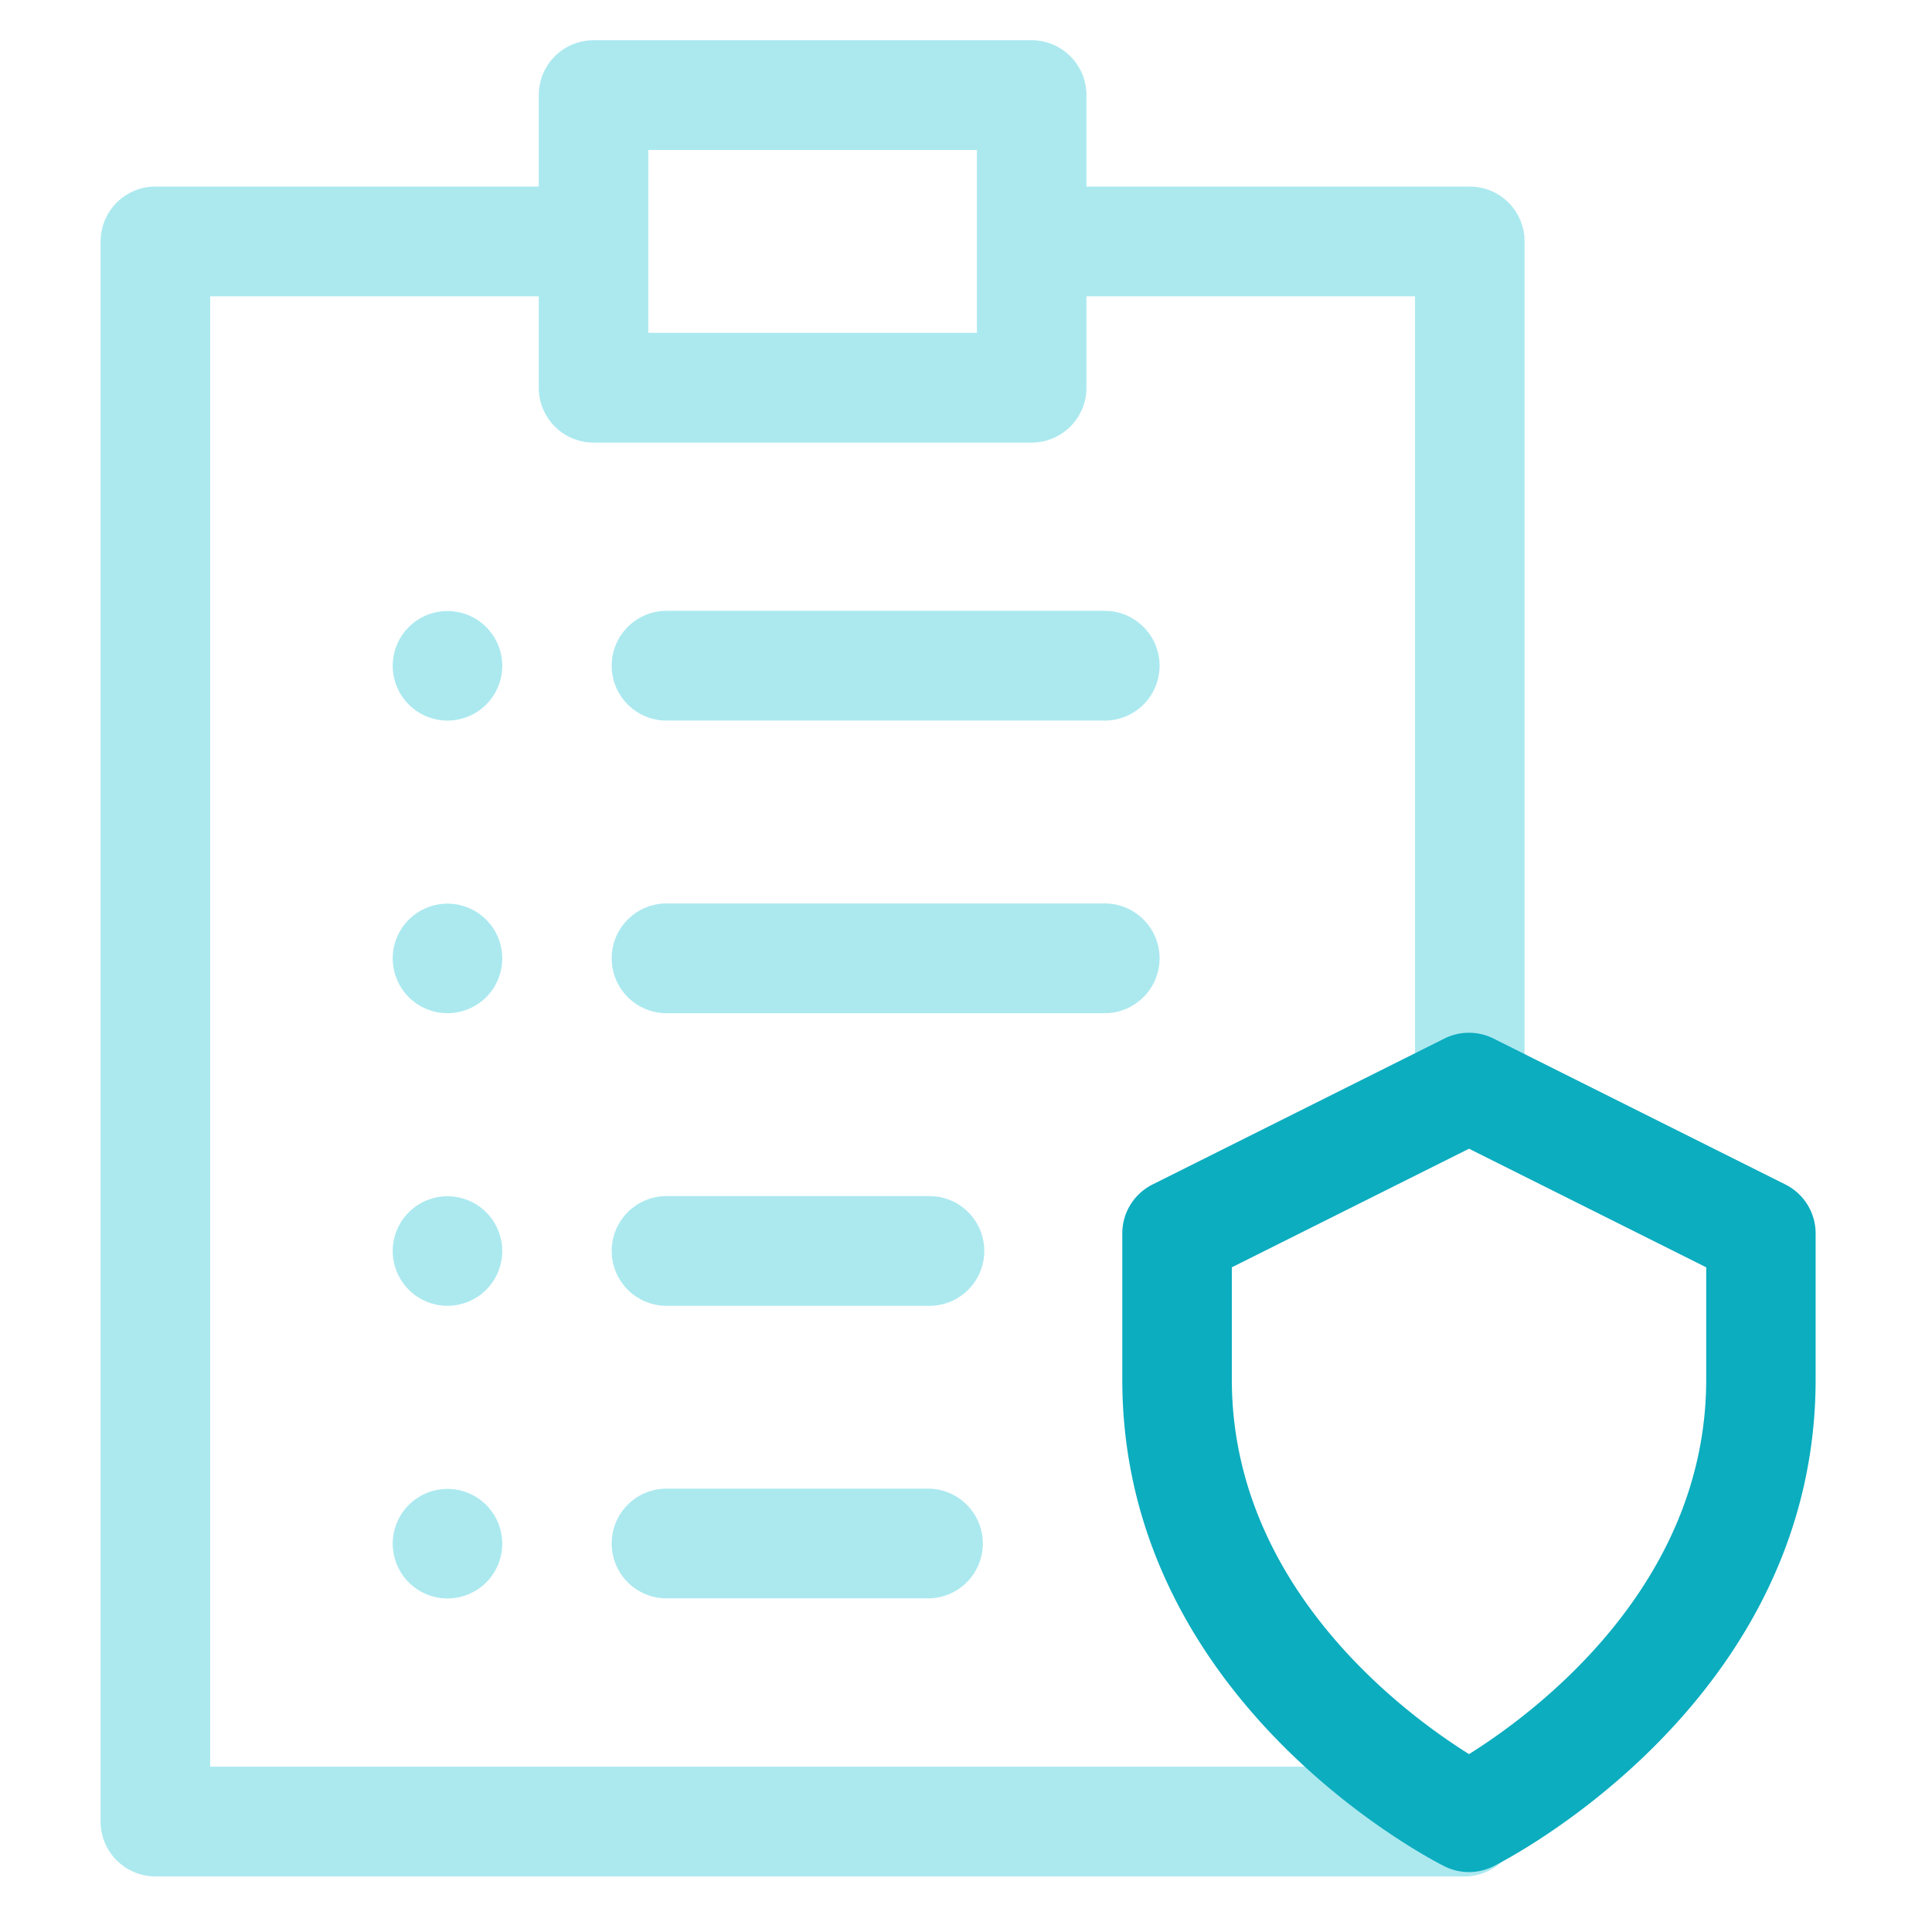
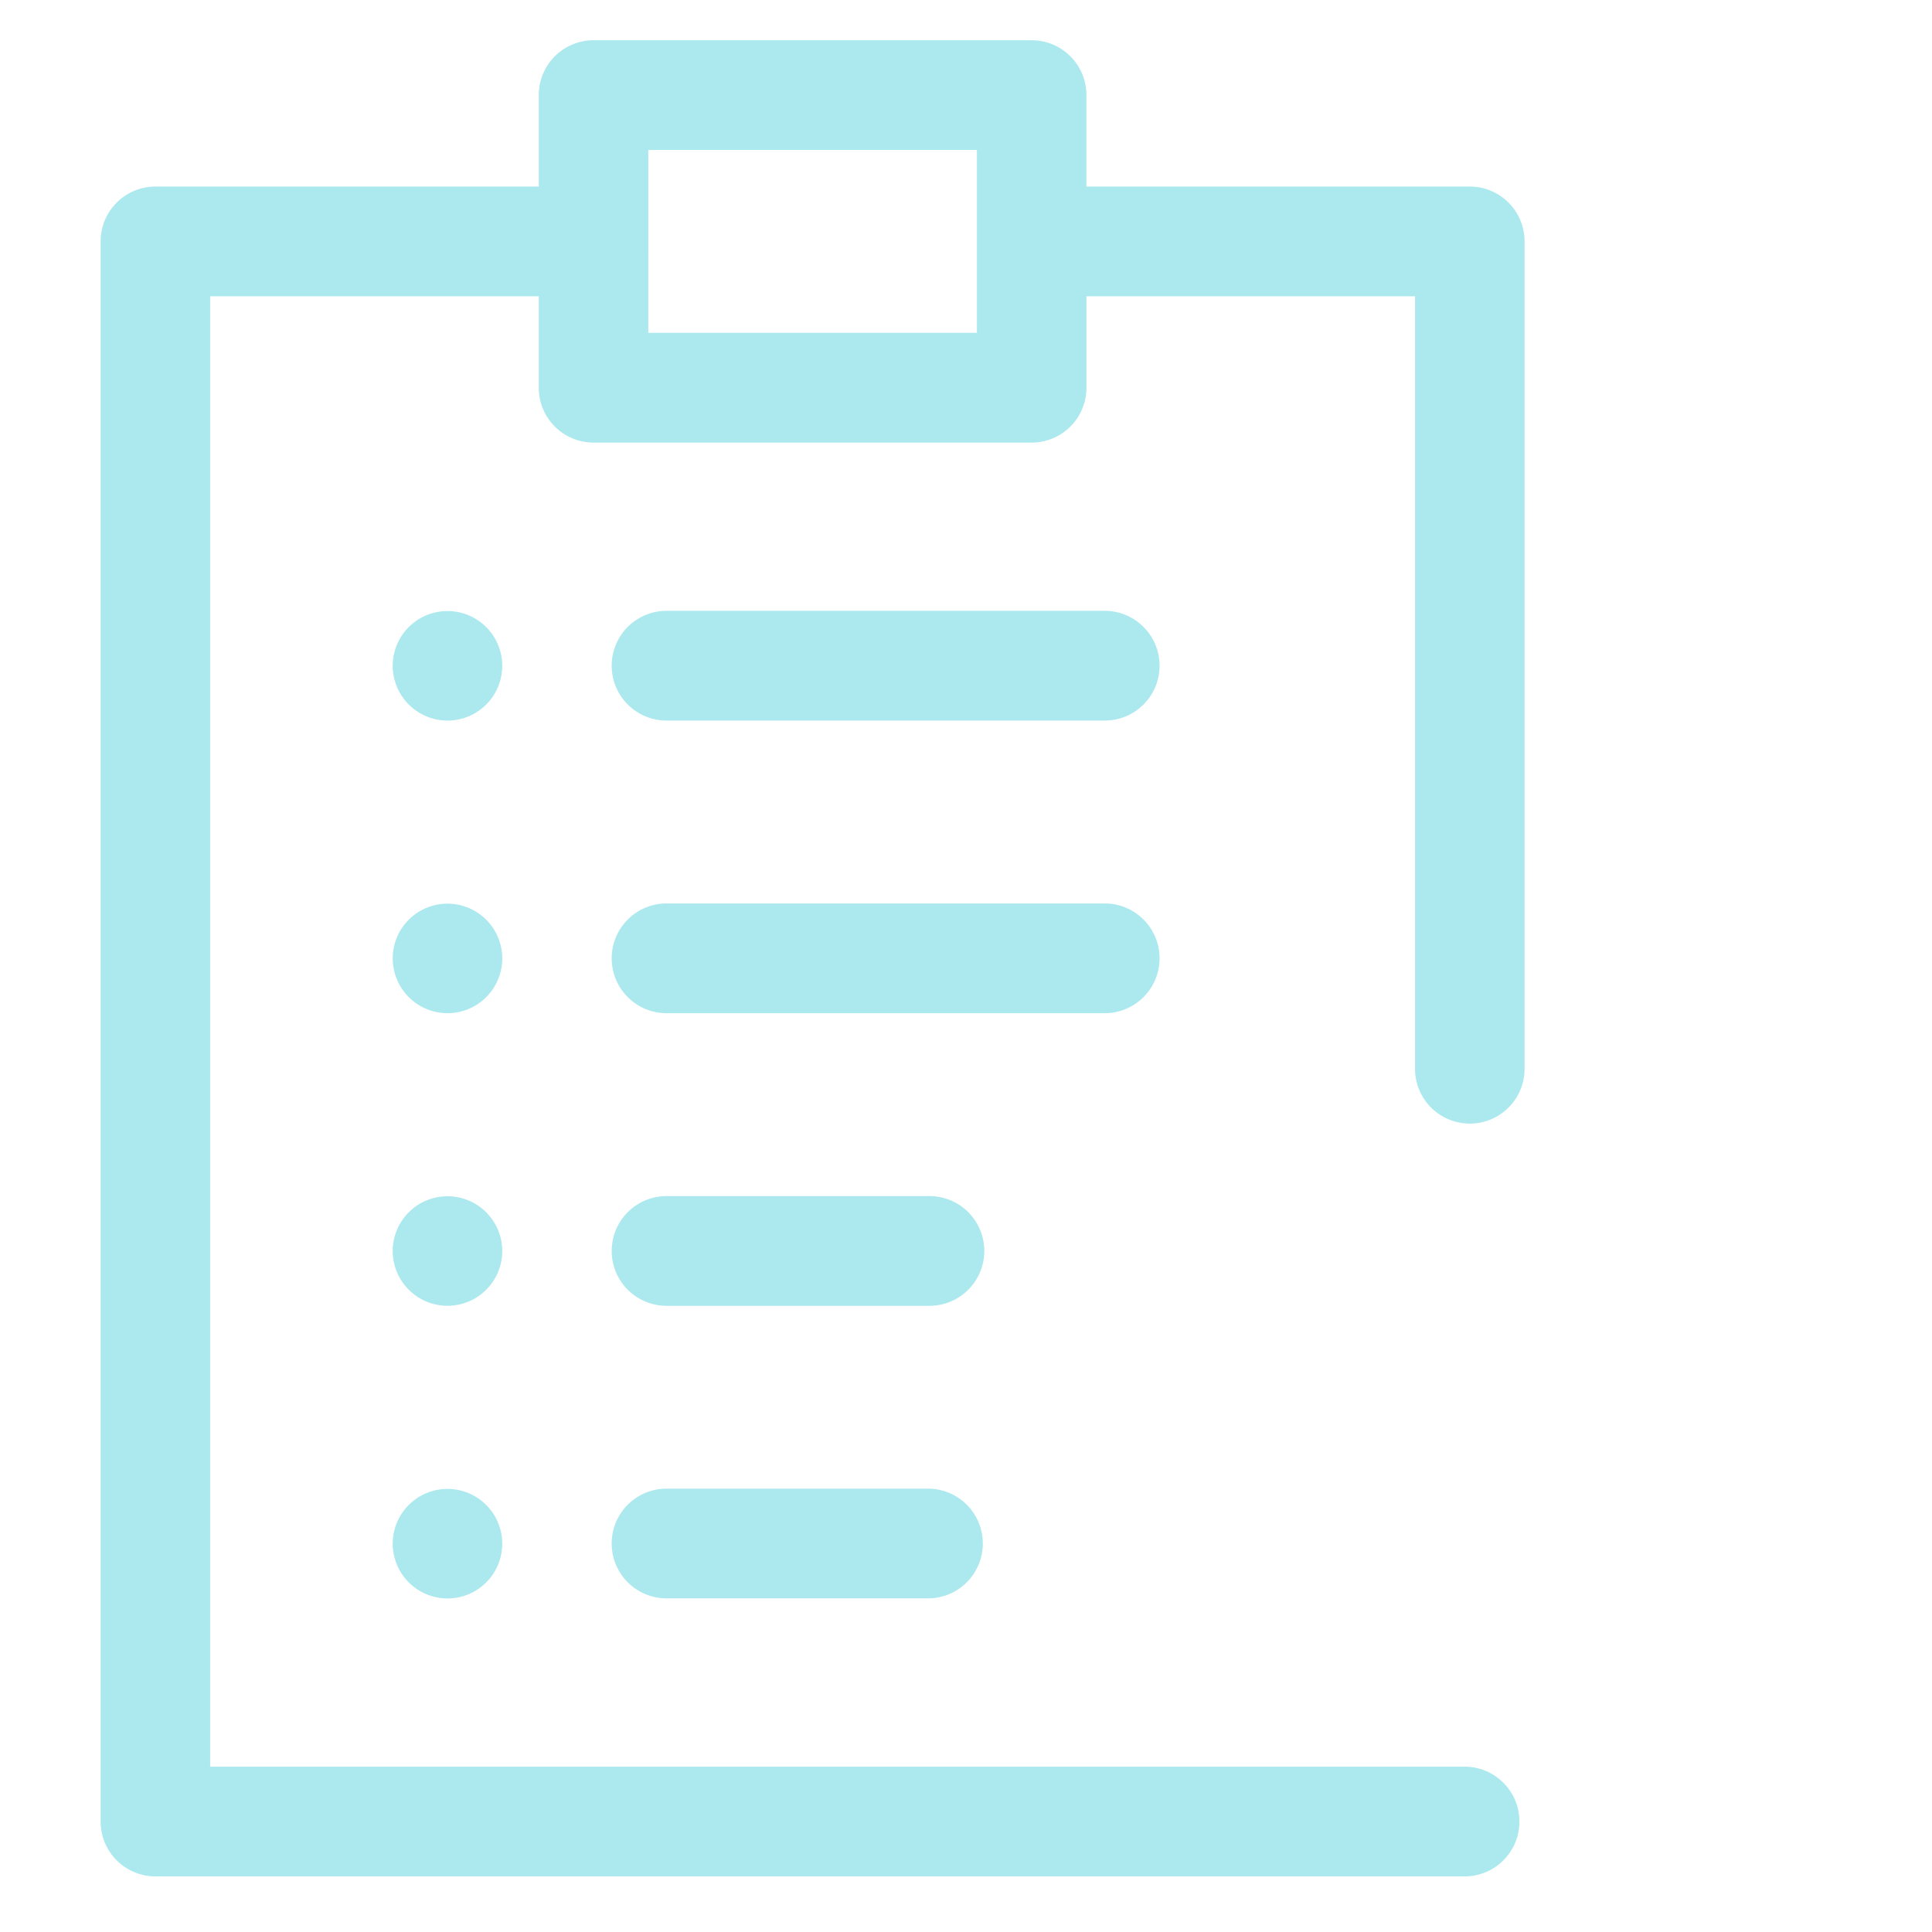
<svg xmlns="http://www.w3.org/2000/svg" width="96" height="96" viewBox="0 0 96 96">
  <g transform="translate(-874 -275)">
-     <rect width="96" height="96" transform="translate(874 275)" fill="none" />
    <path d="M2.721,91.237A2.724,2.724,0,0,1,0,88.511V10A2.724,2.724,0,0,1,2.721,7.27H21.771V2.726A2.724,2.724,0,0,1,24.492,0H46.263a2.724,2.724,0,0,1,2.721,2.726V7.27h19.05A2.724,2.724,0,0,1,70.755,10V51.109a2.721,2.721,0,1,1-5.443,0V12.722H48.985v4.544a2.724,2.724,0,0,1-2.721,2.726H24.492a2.724,2.724,0,0,1-2.721-2.726V12.722H5.443V85.785h62.33a2.726,2.726,0,0,1,0,5.453Zm24.492-76.7H43.542V5.452H27.214Zm.907,62.885a2.726,2.726,0,0,1,0-5.452H41.11a2.726,2.726,0,0,1,0,5.452ZM14.514,74.7a2.721,2.721,0,1,1,2.721,2.726A2.724,2.724,0,0,1,14.514,74.7ZM28.121,62.885a2.726,2.726,0,0,1,0-5.452H41.183a2.726,2.726,0,0,1,0,5.452ZM14.514,60.158a2.721,2.721,0,1,1,2.721,2.726A2.724,2.724,0,0,1,14.514,60.158ZM28.121,48.345a2.726,2.726,0,0,1,0-5.453H49.892a2.726,2.726,0,0,1,0,5.453ZM14.514,45.619a2.721,2.721,0,1,1,2.721,2.726A2.724,2.724,0,0,1,14.514,45.619ZM28.121,33.805a2.726,2.726,0,0,1,0-5.453H49.892a2.726,2.726,0,0,1,0,5.453ZM14.514,31.079a2.721,2.721,0,1,1,2.721,2.726A2.724,2.724,0,0,1,14.514,31.079Z" transform="translate(879 277)" fill="#abe9ef" />
    <g transform="translate(929.77 326.318)">
-       <path d="M334.225,277a2.719,2.719,0,0,1,1.216.287l14.506,7.253a2.72,2.72,0,0,1,1.5,2.433v7.253c0,16-15.355,23.864-16.009,24.191a2.72,2.72,0,0,1-2.433,0c-.654-.327-16.009-8.189-16.009-24.191v-7.253a2.72,2.72,0,0,1,1.5-2.433l14.506-7.253A2.719,2.719,0,0,1,334.225,277Zm11.786,11.654-11.786-5.893-11.786,5.893v5.572c0,10.269,8.549,16.592,11.786,18.617,3.233-2.023,11.786-8.346,11.786-18.617Z" transform="translate(-317 -277)" fill="#0badbf" />
-     </g>
+       </g>
  </g>
</svg>